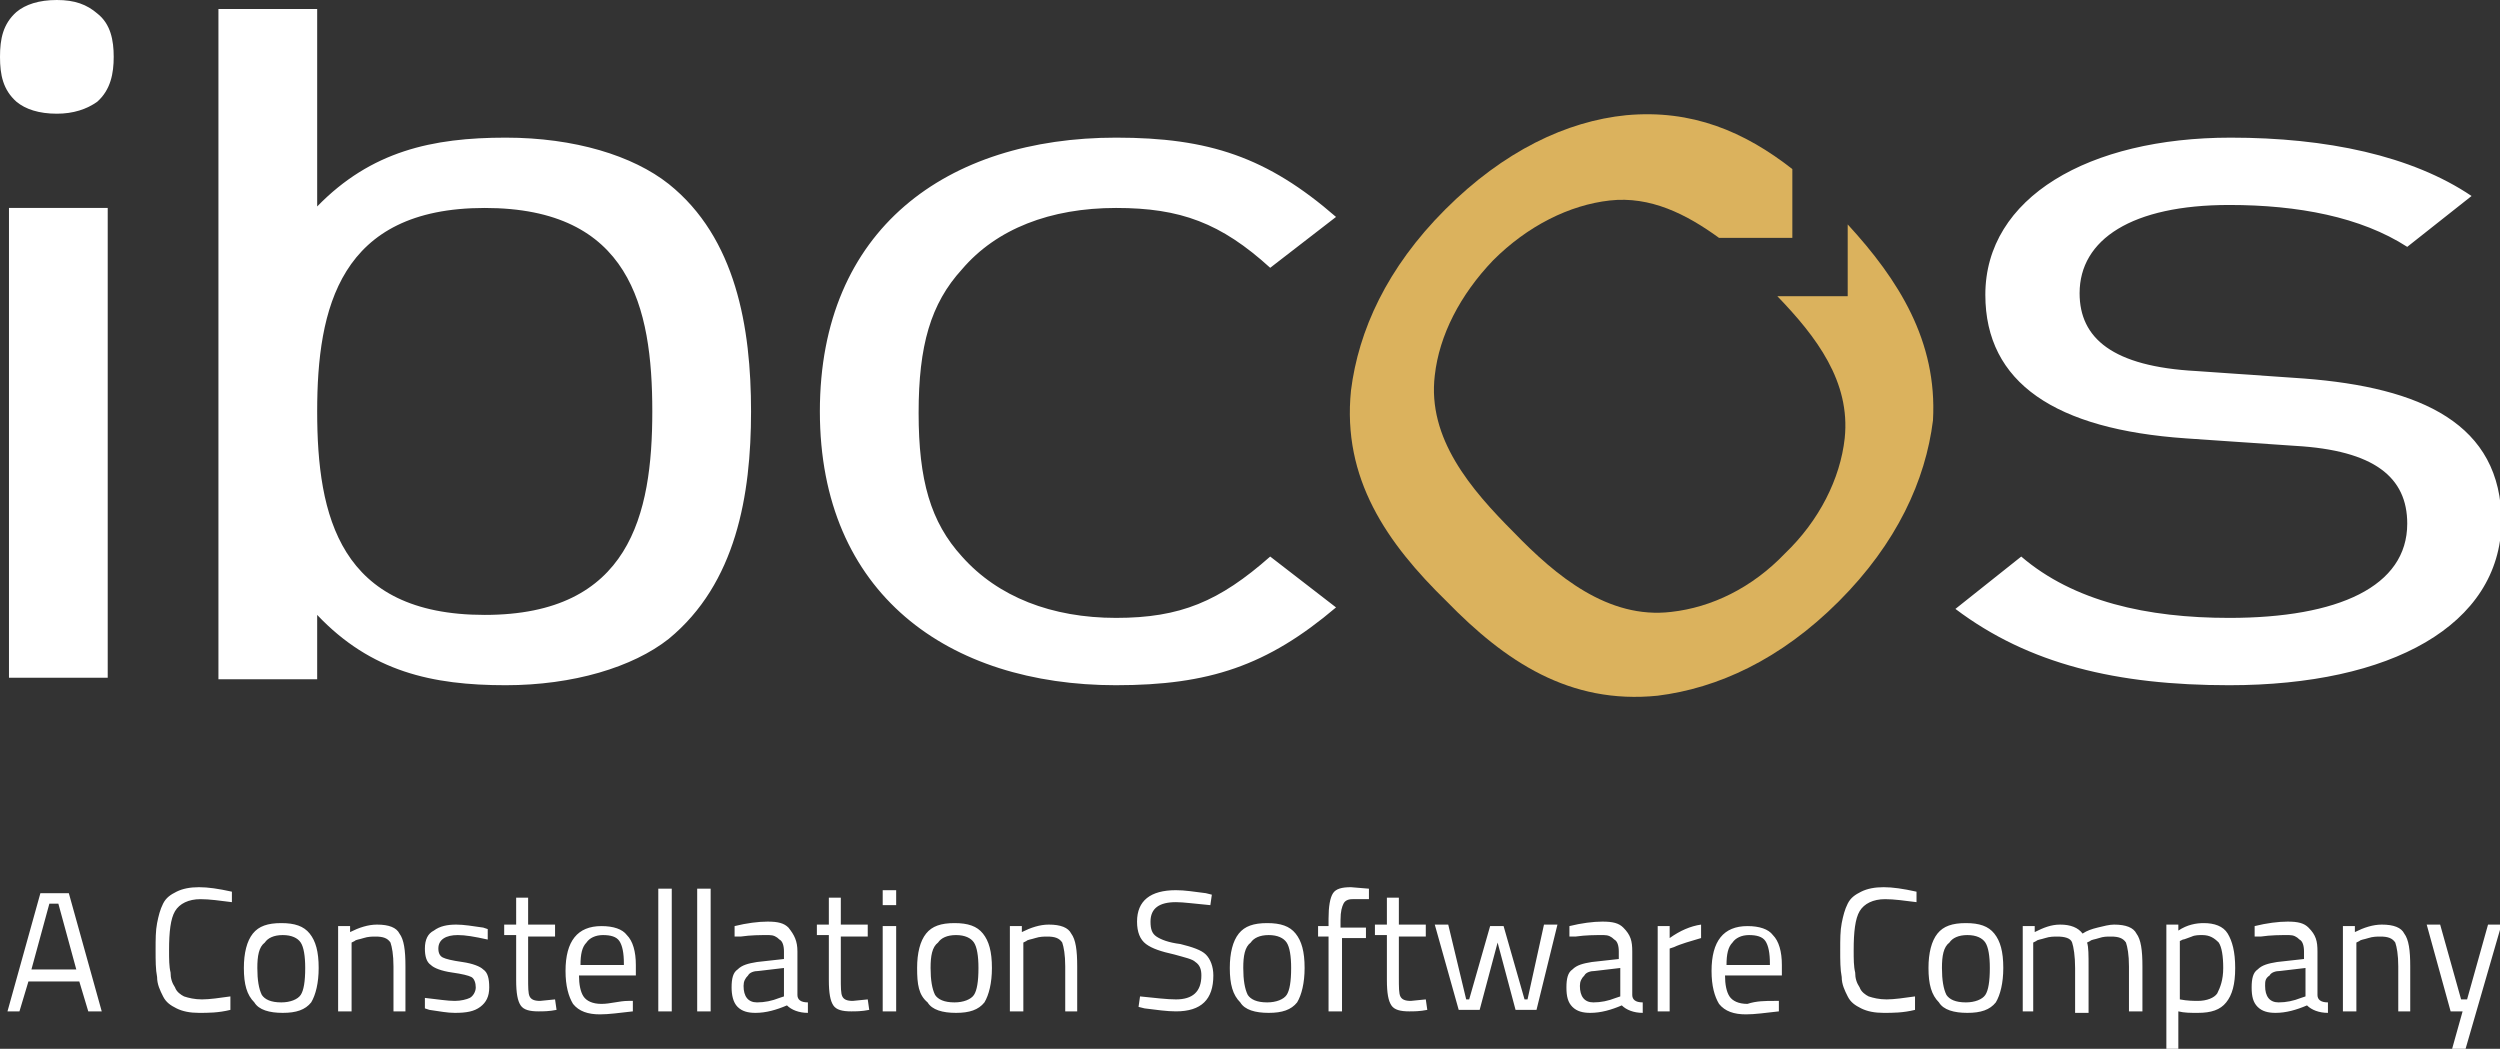
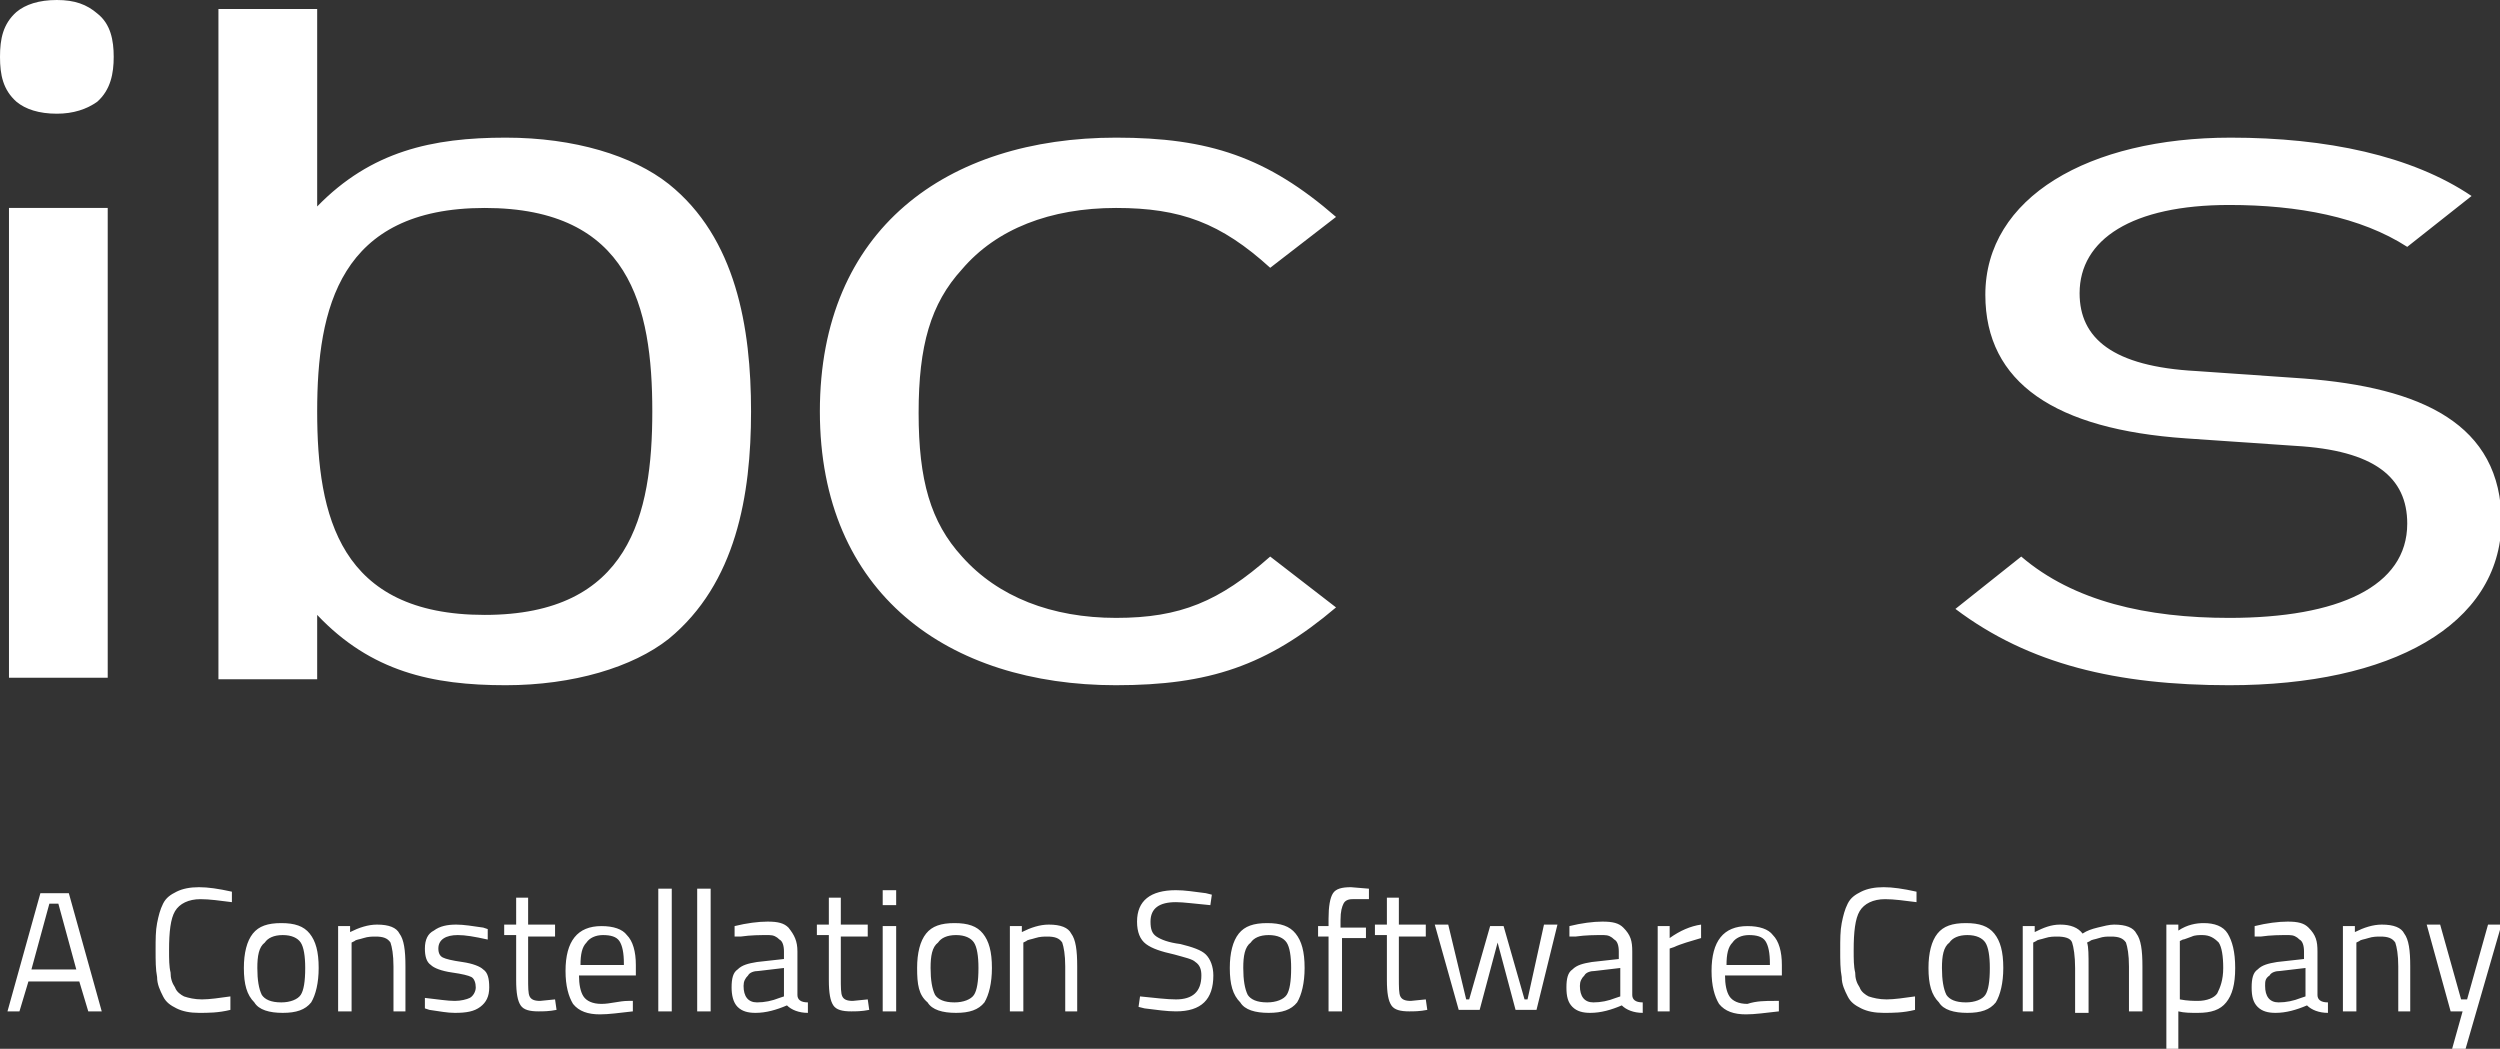
<svg xmlns="http://www.w3.org/2000/svg" version="1.1" id="Layer_1" x="0" y="0" viewBox="0 0 167.1 70.1" xml:space="preserve">
  <rect x="0" y="0" width="167.1" height="70.1" fill="#333333" stroke="none" />
  <style>
    .st8{fill:#fff}
  </style>
  <path class="st8" d="M.5 67.6l2.2-7.9h1.9l2.2 7.9h-.9l-.6-2H1.9l-.6 2H.5zm2.8-7.2l-1.2 4.4h3l-1.2-4.4h-.6zM15.4 67.5c-.8.2-1.5.2-2.1.2-.6 0-1.1-.1-1.5-.3-.4-.2-.7-.4-.9-.8-.2-.4-.4-.8-.4-1.3-.1-.5-.1-1.1-.1-1.8s0-1.3.1-1.8.2-.9.4-1.3.5-.6.9-.8c.4-.2.9-.3 1.5-.3s1.3.1 2.2.3v.7c-.8-.1-1.5-.2-2.1-.2-.8 0-1.4.3-1.7.8-.3.5-.4 1.4-.4 2.6 0 .6 0 1.1.1 1.5 0 .4.1.7.3 1 .1.3.4.5.6.6.3.1.7.2 1.2.2s1.2-.1 1.9-.2v.9zM16.3 64.7c0-1 .2-1.8.6-2.3.4-.5 1-.7 1.9-.7.9 0 1.5.2 1.9.7.4.5.6 1.2.6 2.3 0 1-.2 1.8-.5 2.3-.4.5-1 .7-1.9.7-.9 0-1.6-.2-1.9-.7-.5-.5-.7-1.2-.7-2.3zm.9 0c0 .8.1 1.4.3 1.8.2.3.6.5 1.3.5.6 0 1.1-.2 1.3-.5.2-.3.3-.9.3-1.8 0-.8-.1-1.4-.3-1.7-.2-.3-.6-.5-1.2-.5s-1 .2-1.2.5c-.4.3-.5.9-.5 1.7zM23.5 67.6h-.9v-5.7h.8v.4c.6-.3 1.2-.5 1.8-.5.8 0 1.3.2 1.5.6.3.4.4 1.1.4 2.2v3h-.8v-3c0-.8-.1-1.3-.2-1.6-.2-.3-.5-.4-1-.4-.2 0-.5 0-.8.1-.3.1-.5.1-.6.2l-.2.1v4.6zM30.6 62.5c-.8 0-1.3.3-1.3.9 0 .3.1.5.3.6.2.1.6.2 1.3.3.7.1 1.2.3 1.4.5.3.2.4.6.4 1.2s-.2 1-.6 1.3c-.4.3-.9.4-1.7.4-.5 0-1-.1-1.7-.2l-.3-.1v-.7c.9.1 1.5.2 2 .2.4 0 .8-.1 1-.2.2-.1.4-.4.4-.7s-.1-.6-.3-.7c-.2-.1-.6-.2-1.3-.3-.7-.1-1.2-.3-1.4-.5-.3-.2-.4-.6-.4-1.1 0-.6.2-1 .6-1.2.4-.3.9-.4 1.5-.4.5 0 1.1.1 1.8.2l.3.1v.7c-.9-.2-1.5-.3-2-.3zM37.1 62.6h-1.8v2.7c0 .7 0 1.1.1 1.3.1.2.3.3.7.3l1-.1.1.7c-.5.1-.9.1-1.2.1-.6 0-1-.1-1.2-.4-.2-.3-.3-.8-.3-1.7v-3h-.8v-.7h.8V60h.8v1.8h1.8v.8zM42 66.9h.3v.7c-.9.1-1.6.2-2.2.2-.8 0-1.4-.2-1.8-.7-.3-.5-.5-1.2-.5-2.2 0-2 .8-3 2.4-3 .8 0 1.4.2 1.7.6.4.4.6 1.1.6 2v.7h-3.8c0 .6.1 1.1.3 1.4.2.3.6.5 1.2.5s1.2-.2 1.8-.2zm-.3-2.5c0-.7-.1-1.2-.3-1.5-.2-.3-.6-.4-1.1-.4-.5 0-.9.2-1.1.5-.3.3-.4.8-.4 1.5h2.9zM44 67.6v-8.2h.9v8.2H44zM46.6 67.6v-8.2h.9v8.2h-.9zM53.3 63.6v2.9c0 .3.2.5.7.5v.7c-.6 0-1.1-.2-1.4-.5-.7.3-1.4.5-2.1.5-.5 0-.9-.1-1.2-.4-.3-.3-.4-.8-.4-1.3 0-.6.1-1 .4-1.2.3-.3.7-.4 1.3-.5l1.8-.2v-.5c0-.4-.1-.7-.3-.8-.2-.2-.4-.3-.7-.3-.6 0-1.2 0-1.9.1h-.4v-.7c.8-.2 1.6-.3 2.2-.3.7 0 1.1.1 1.4.4.4.5.6.9.6 1.6zm-3.6 2.3c0 .7.3 1.1.9 1.1.5 0 1-.1 1.5-.3l.3-.1v-1.9l-1.7.2c-.3 0-.6.1-.7.3-.2.2-.3.4-.3.7zM58 62.6h-1.8v2.7c0 .7 0 1.1.1 1.3.1.2.3.3.7.3l1-.1.1.7c-.5.1-.9.1-1.2.1-.6 0-1-.1-1.2-.4-.2-.3-.3-.8-.3-1.7v-3h-.8v-.7h.8V60h.8v1.8H58v.8zM59 60.5v-1h.9v1H59zm0 7.1v-5.7h.9v5.7H59zM61.3 64.7c0-1 .2-1.8.6-2.3.4-.5 1-.7 1.9-.7.9 0 1.5.2 1.9.7.4.5.6 1.2.6 2.3 0 1-.2 1.8-.5 2.3-.4.5-1 .7-1.9.7-.9 0-1.6-.2-1.9-.7-.6-.5-.7-1.2-.7-2.3zm.9 0c0 .8.1 1.4.3 1.8.2.3.6.5 1.3.5.6 0 1.1-.2 1.3-.5.2-.3.3-.9.3-1.8 0-.8-.1-1.4-.3-1.7-.2-.3-.6-.5-1.2-.5s-1 .2-1.2.5c-.4.3-.5.9-.5 1.7zM68.4 67.6h-.9v-5.7h.8v.4c.6-.3 1.2-.5 1.8-.5.8 0 1.3.2 1.5.6.3.4.4 1.1.4 2.2v3h-.8v-3c0-.8-.1-1.3-.2-1.6-.2-.3-.5-.4-1-.4-.2 0-.5 0-.8.1-.3.1-.5.1-.6.2l-.2.1v4.6zM78.6 60.3c-1.1 0-1.7.4-1.7 1.3 0 .5.1.8.4 1 .3.2.8.4 1.6.5.8.2 1.4.4 1.7.7.3.3.5.8.5 1.4 0 1.6-.8 2.4-2.5 2.4-.6 0-1.3-.1-2.1-.2l-.4-.1.1-.7c1 .1 1.8.2 2.4.2 1.1 0 1.7-.5 1.7-1.6 0-.4-.1-.7-.4-.9-.2-.2-.7-.3-1.4-.5-.9-.2-1.5-.4-1.9-.7-.4-.3-.6-.8-.6-1.5 0-1.4.9-2.1 2.6-2.1.6 0 1.2.1 2 .2l.4.1-.1.7c-1.1-.1-1.8-.2-2.3-.2zM82.2 64.7c0-1 .2-1.8.6-2.3.4-.5 1-.7 1.9-.7.9 0 1.5.2 1.9.7.4.5.6 1.2.6 2.3 0 1-.2 1.8-.5 2.3-.4.5-1 .7-1.9.7-.9 0-1.6-.2-1.9-.7-.5-.5-.7-1.2-.7-2.3zm.9 0c0 .8.1 1.4.3 1.8.2.3.6.5 1.3.5.6 0 1.1-.2 1.3-.5.2-.3.3-.9.3-1.8 0-.8-.1-1.4-.3-1.7-.2-.3-.6-.5-1.2-.5s-1 .2-1.2.5c-.4.3-.5.9-.5 1.7zM89.7 62.6v5h-.9v-5h-.7v-.7h.7v-.5c0-.8.1-1.4.3-1.7.2-.3.6-.4 1.2-.4l1.2.1v.7h-1.1c-.3 0-.5.1-.6.3-.1.2-.2.5-.2 1.1v.5h1.7v.7h-1.6zM95.3 62.6h-1.8v2.7c0 .7 0 1.1.1 1.3.1.2.3.3.7.3l1-.1.1.7c-.5.1-.9.1-1.2.1-.6 0-1-.1-1.2-.4-.2-.3-.3-.8-.3-1.7v-3h-.8v-.7h.8V60h.8v1.8h1.8v.8zM95.9 61.8h.9l1.2 5h.2l1.4-4.9h.9l1.4 4.9h.2l1.1-5h.9l-1.4 5.7h-1.4l-1.2-4.5-1.2 4.5h-1.4l-1.6-5.7zM109.1 63.6v2.9c0 .3.2.5.7.5v.7c-.6 0-1.1-.2-1.4-.5-.7.3-1.4.5-2.1.5-.5 0-.9-.1-1.2-.4-.3-.3-.4-.7-.4-1.3 0-.6.1-1 .4-1.2.3-.3.7-.4 1.3-.5l1.8-.2v-.5c0-.4-.1-.7-.3-.8-.2-.2-.4-.3-.7-.3-.6 0-1.2 0-1.9.1h-.4v-.7c.8-.2 1.6-.3 2.2-.3.7 0 1.1.1 1.4.4.5.5.6.9.6 1.6zm-3.5 2.3c0 .7.3 1.1.9 1.1.5 0 1-.1 1.5-.3l.3-.1v-1.9l-1.7.2c-.3 0-.6.1-.7.3-.2.2-.3.4-.3.7zM110.8 67.6v-5.7h.8v.8c.7-.5 1.4-.8 2.1-.9v.9c-.3.1-.7.2-1 .3-.3.1-.6.2-.8.3l-.3.1v4.2h-.8zM118.6 66.9h.3v.7c-.9.1-1.6.2-2.2.2-.8 0-1.4-.2-1.8-.7-.3-.5-.5-1.2-.5-2.2 0-2 .8-3 2.4-3 .8 0 1.4.2 1.7.6.4.4.6 1.1.6 2v.7h-3.8c0 .6.1 1.1.3 1.4.2.3.6.5 1.2.5.6-.2 1.2-.2 1.8-.2zm-.3-2.5c0-.7-.1-1.2-.3-1.5s-.6-.4-1.1-.4c-.5 0-.9.2-1.1.5-.3.3-.4.8-.4 1.5h2.9zM128 67.5c-.8.2-1.5.2-2.1.2s-1.1-.1-1.5-.3c-.4-.2-.7-.4-.9-.8-.2-.4-.4-.8-.4-1.3-.1-.5-.1-1.1-.1-1.8s0-1.3.1-1.8.2-.9.4-1.3.5-.6.9-.8c.4-.2.9-.3 1.5-.3s1.3.1 2.2.3v.7c-.8-.1-1.5-.2-2.1-.2-.8 0-1.4.3-1.7.8-.3.5-.4 1.4-.4 2.6 0 .6 0 1.1.1 1.5 0 .4.1.7.3 1 .1.3.4.5.6.6.3.1.7.2 1.2.2s1.2-.1 1.9-.2v.9zM128.9 64.7c0-1 .2-1.8.6-2.3.4-.5 1-.7 1.9-.7s1.5.2 1.9.7c.4.5.6 1.2.6 2.3 0 1-.2 1.8-.5 2.3-.4.5-1 .7-1.9.7-.9 0-1.6-.2-1.9-.7-.5-.5-.7-1.2-.7-2.3zm.9 0c0 .8.1 1.4.3 1.8.2.3.6.5 1.3.5.6 0 1.1-.2 1.3-.5.2-.3.3-.9.3-1.8 0-.8-.1-1.4-.3-1.7-.2-.3-.6-.5-1.2-.5s-1 .2-1.2.5c-.4.3-.5.9-.5 1.7zM136.1 67.6h-.9v-5.7h.8v.4c.6-.3 1.1-.5 1.7-.5.7 0 1.2.2 1.5.6.3-.2.6-.3 1-.4.4-.1.8-.2 1.1-.2.8 0 1.3.2 1.5.6.3.4.4 1.1.4 2.2v3h-.9v-3c0-.8-.1-1.3-.2-1.6-.2-.3-.5-.4-1-.4-.3 0-.5 0-.8.1-.3.1-.5.1-.6.2l-.2.1c.1.3.1.8.1 1.7v3h-.9v-3c0-.8-.1-1.4-.2-1.7-.1-.3-.5-.4-1-.4-.2 0-.5 0-.8.1-.3.1-.5.1-.6.2l-.2.1v4.6zM144.8 70.1v-8.3h.8v.4c.6-.4 1.2-.5 1.7-.5.7 0 1.3.2 1.6.7.3.5.5 1.2.5 2.3 0 1.1-.2 1.8-.6 2.3-.4.5-1 .7-1.9.7-.5 0-.9 0-1.3-.1v2.6h-.8zm2.4-7.6c-.2 0-.5 0-.7.1-.3.1-.5.2-.6.2l-.2.1v3.9c.5.1 1 .1 1.2.1.6 0 1.1-.2 1.3-.5.2-.4.4-.9.4-1.7 0-.8-.1-1.4-.3-1.7-.3-.3-.6-.5-1.1-.5zM154.9 63.6v2.9c0 .3.2.5.7.5v.7c-.6 0-1.1-.2-1.4-.5-.7.3-1.4.5-2.1.5-.5 0-.9-.1-1.2-.4-.3-.3-.4-.7-.4-1.3 0-.6.1-1 .4-1.2.3-.3.7-.4 1.3-.5l1.8-.2v-.5c0-.4-.1-.7-.3-.8-.2-.2-.4-.3-.7-.3-.6 0-1.2 0-1.9.1h-.4v-.7c.8-.2 1.6-.3 2.2-.3.7 0 1.1.1 1.4.4.5.5.6.9.6 1.6zm-3.5 2.3c0 .7.3 1.1.9 1.1.5 0 1-.1 1.5-.3l.3-.1v-1.9l-1.7.2c-.3 0-.6.1-.7.3-.3.2-.3.4-.3.7zM157.5 67.6h-.9v-5.7h.8v.4c.6-.3 1.2-.5 1.8-.5.8 0 1.3.2 1.5.6.3.4.4 1.1.4 2.2v3h-.8v-3c0-.8-.1-1.3-.2-1.6-.2-.3-.5-.4-1-.4-.2 0-.5 0-.8.1-.3.1-.5.1-.6.2l-.2.1v4.6zM162.2 61.8h.9l1.4 5h.4l1.4-5h.9l-2.4 8.3h-.9l.7-2.5h-.8l-1.6-5.8z" />
  <g>
    <path class="st8" d="M7.6 3.8c0 1.1-.2 2.2-1.1 3-.7.5-1.6.8-2.7.8-1.2 0-2.1-.3-2.7-.8C.2 6 0 5 0 3.8s.2-2.2 1.1-3C1.7.3 2.6 0 3.8 0 5 0 5.8.3 6.5.9c.9.7 1.1 1.8 1.1 2.9zM.6 13.9h6.6v31.4H.6zM44.7 42.7c-2.4 1.9-6.4 3.1-10.9 3.1-4.9 0-9-.9-12.6-4.7v4.3h-6.6V.6h6.6v13.2c3.6-3.7 7.7-4.6 12.6-4.6 4.6 0 8.5 1.2 10.9 3.1 4.5 3.6 5.5 9.6 5.5 15.2s-1 11.5-5.5 15.2M32.4 13.9c-9.7 0-11.2 6.7-11.2 13.6 0 7 1.5 13.6 11.2 13.6s11.2-6.7 11.2-13.6c0-7-1.5-13.6-11.2-13.6zM74.6 45.8c-11.2 0-19.8-6.1-19.8-18.3 0-12.2 8.5-18.3 19.8-18.3 6.2 0 10.1 1.3 14.7 5.3l-4.4 3.4c-3.3-3-6-4-10.3-4-4.4 0-8 1.4-10.3 4.1-2.1 2.3-2.9 5.1-2.9 9.6s.8 7.3 2.9 9.6c2.4 2.7 6 4.1 10.3 4.1 4.3 0 6.9-1.1 10.3-4.1l4.4 3.4c-4.6 3.9-8.5 5.2-14.7 5.2M149 45.8c-7.5 0-13.4-1.4-18.3-5.1l4.4-3.5c3.5 3 8.4 4.1 13.9 4.1 7.3 0 11.9-2.1 11.9-6.3 0-3.1-2.2-4.9-7.5-5.2l-7.3-.5c-8.7-.6-13.4-3.7-13.4-9.6 0-6.5 6.9-10.5 16.4-10.5 6.4 0 12.1 1.2 16.1 3.9l-4.3 3.4c-3.1-2-7.3-2.8-11.9-2.8-6.5 0-10 2.3-10 5.9 0 3 2.2 4.9 7.8 5.2l7.2.5c7.8.6 13.2 3 13.2 9.6-.1 6.9-7.4 10.9-18.2 10.9" />
-     <path d="M123.5 15v4.8h-4.7c2.6 2.7 4.9 5.7 4.5 9.5-.3 2.7-1.7 5.5-4 7.7-2.2 2.3-4.9 3.6-7.6 3.9-4.2.5-7.7-2.4-10.5-5.3-2.9-2.9-5.8-6.3-5.3-10.5.3-2.7 1.7-5.4 3.9-7.7 2.3-2.3 5.1-3.7 7.8-4 2.7-.3 5.1.9 7.3 2.5h4.9v-4.6c-3.2-2.5-6.7-4-11.1-3.6-4 .4-8.2 2.4-12.1 6.3-3.9 3.9-5.8 8.1-6.3 12.1-.6 5.9 2.4 10.2 6.4 14.1 3.9 4 8.2 6.9 14.1 6.3 4-.5 8.2-2.4 12.1-6.3 3.9-3.9 5.8-8.1 6.3-12.1.3-5.3-2.3-9.4-5.7-13.1z" fill="#dbb25d" />
  </g>
</svg>